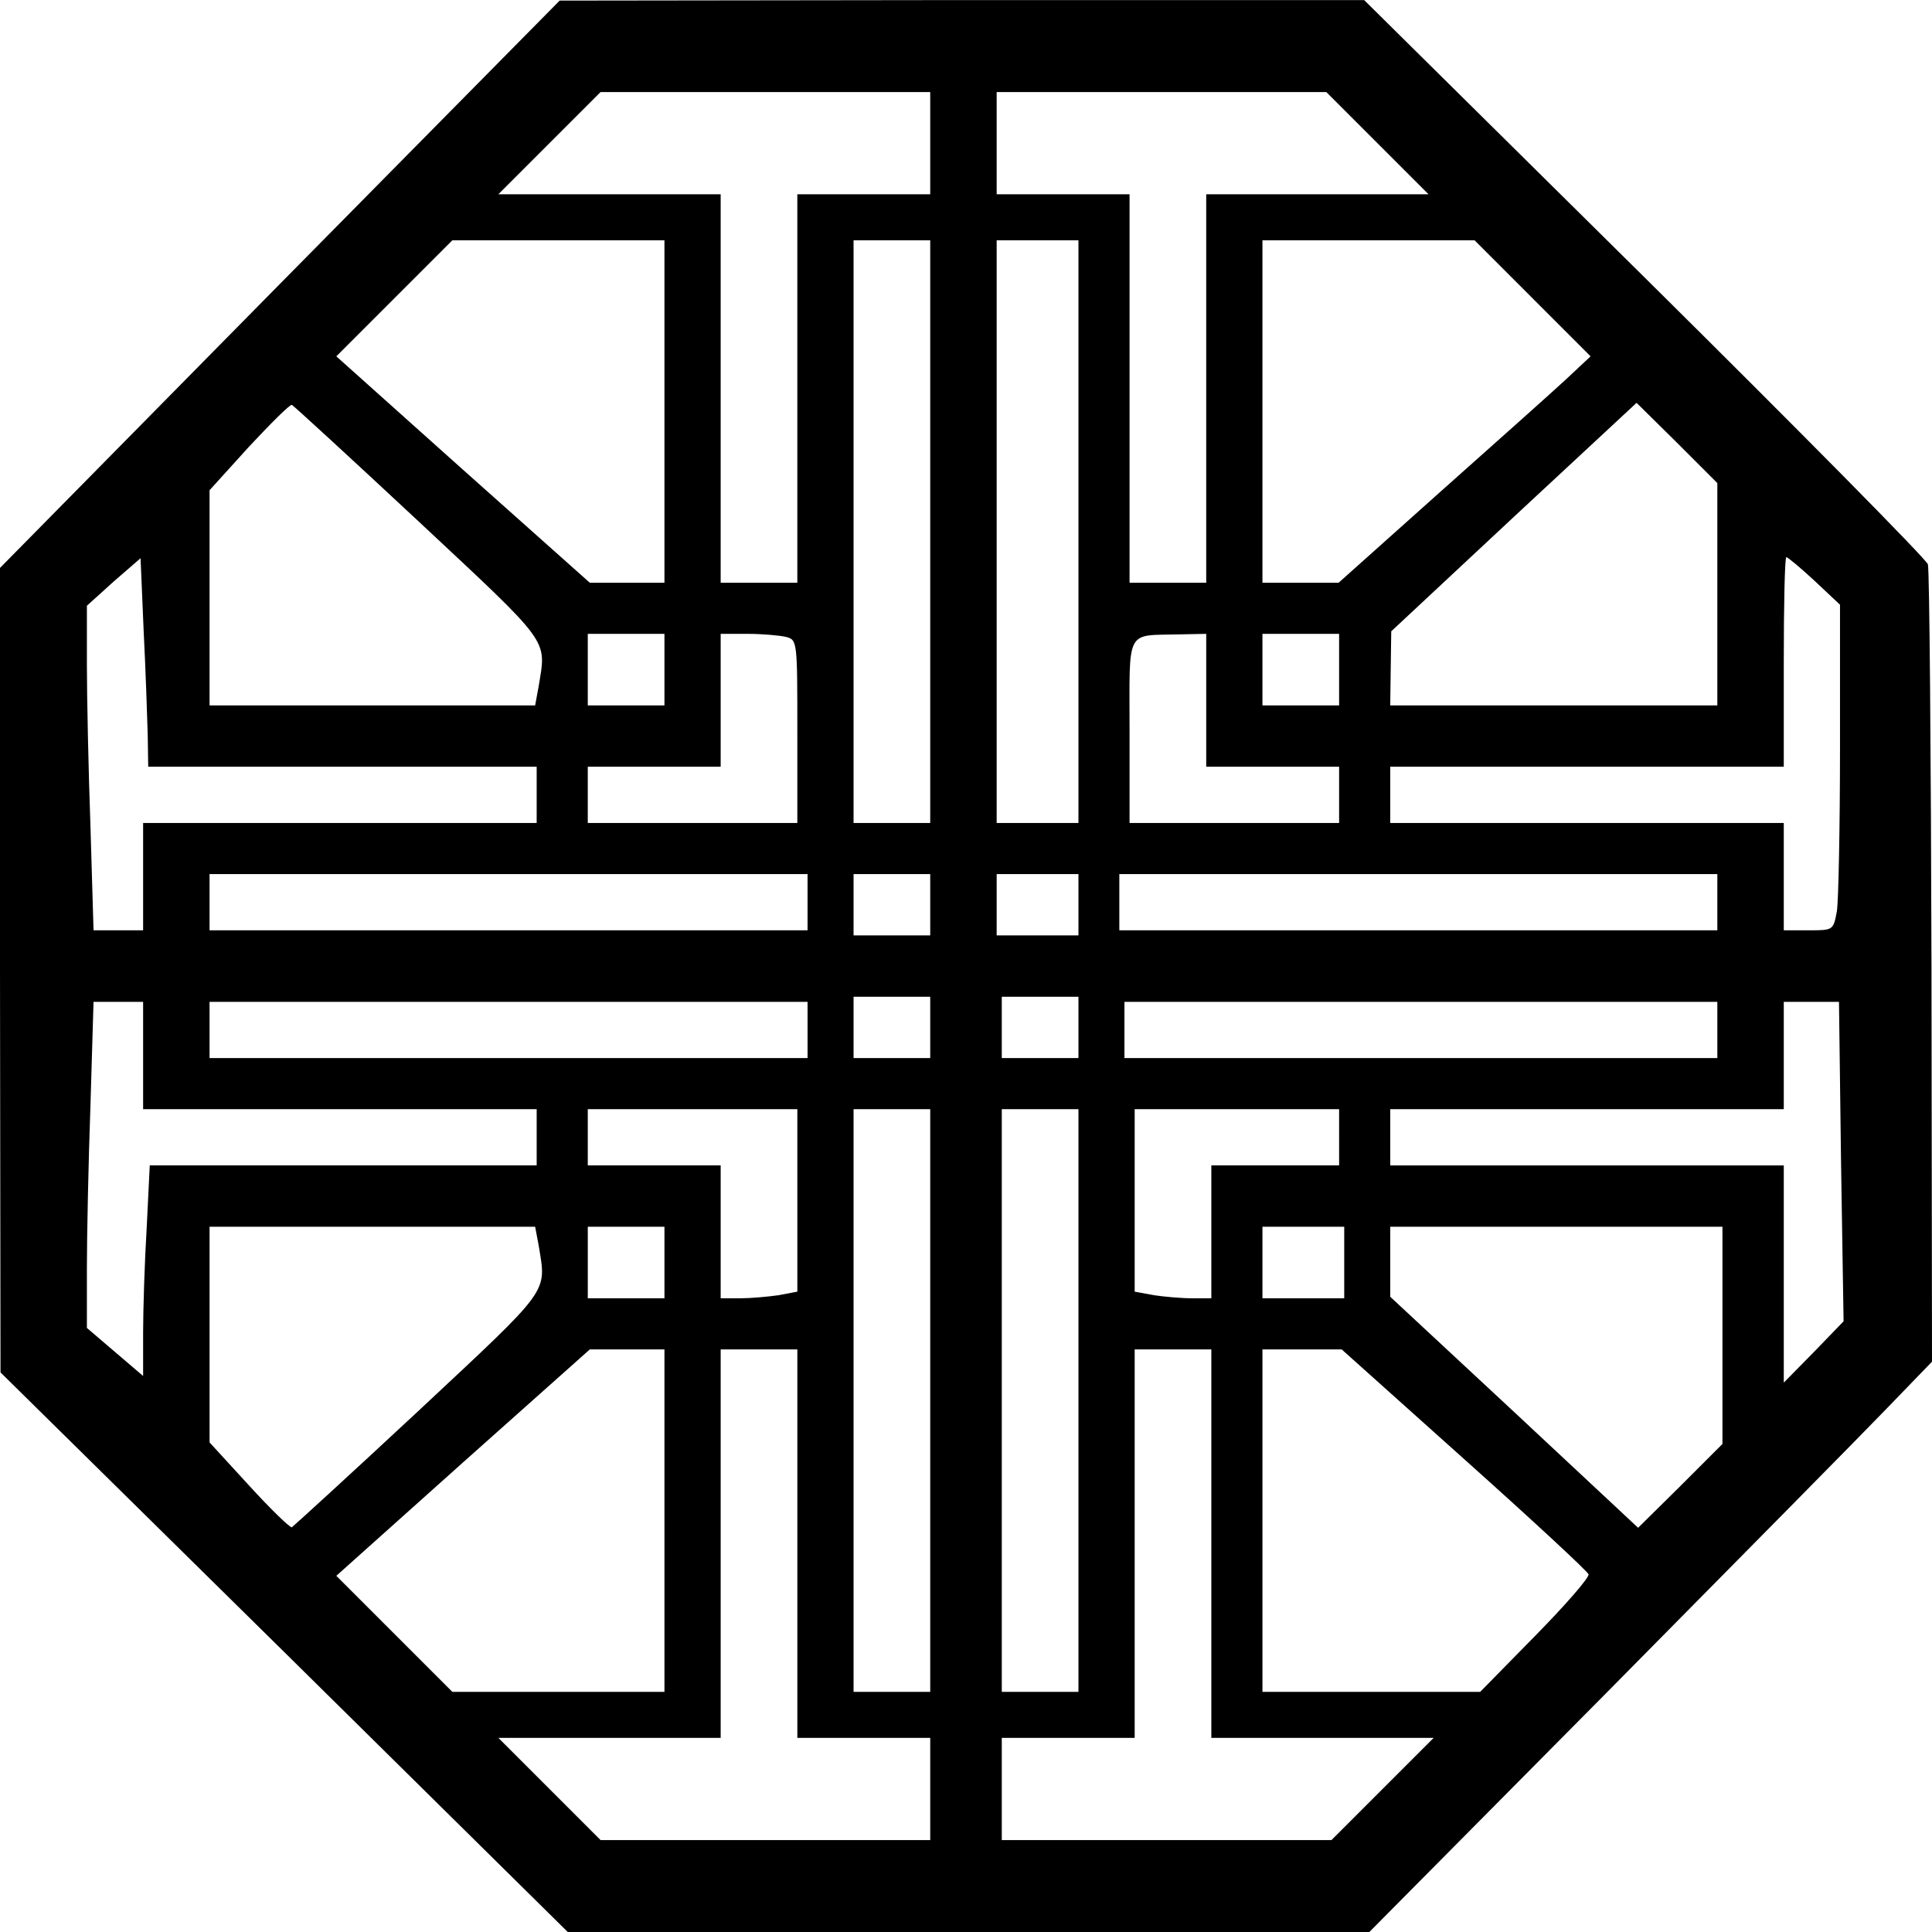
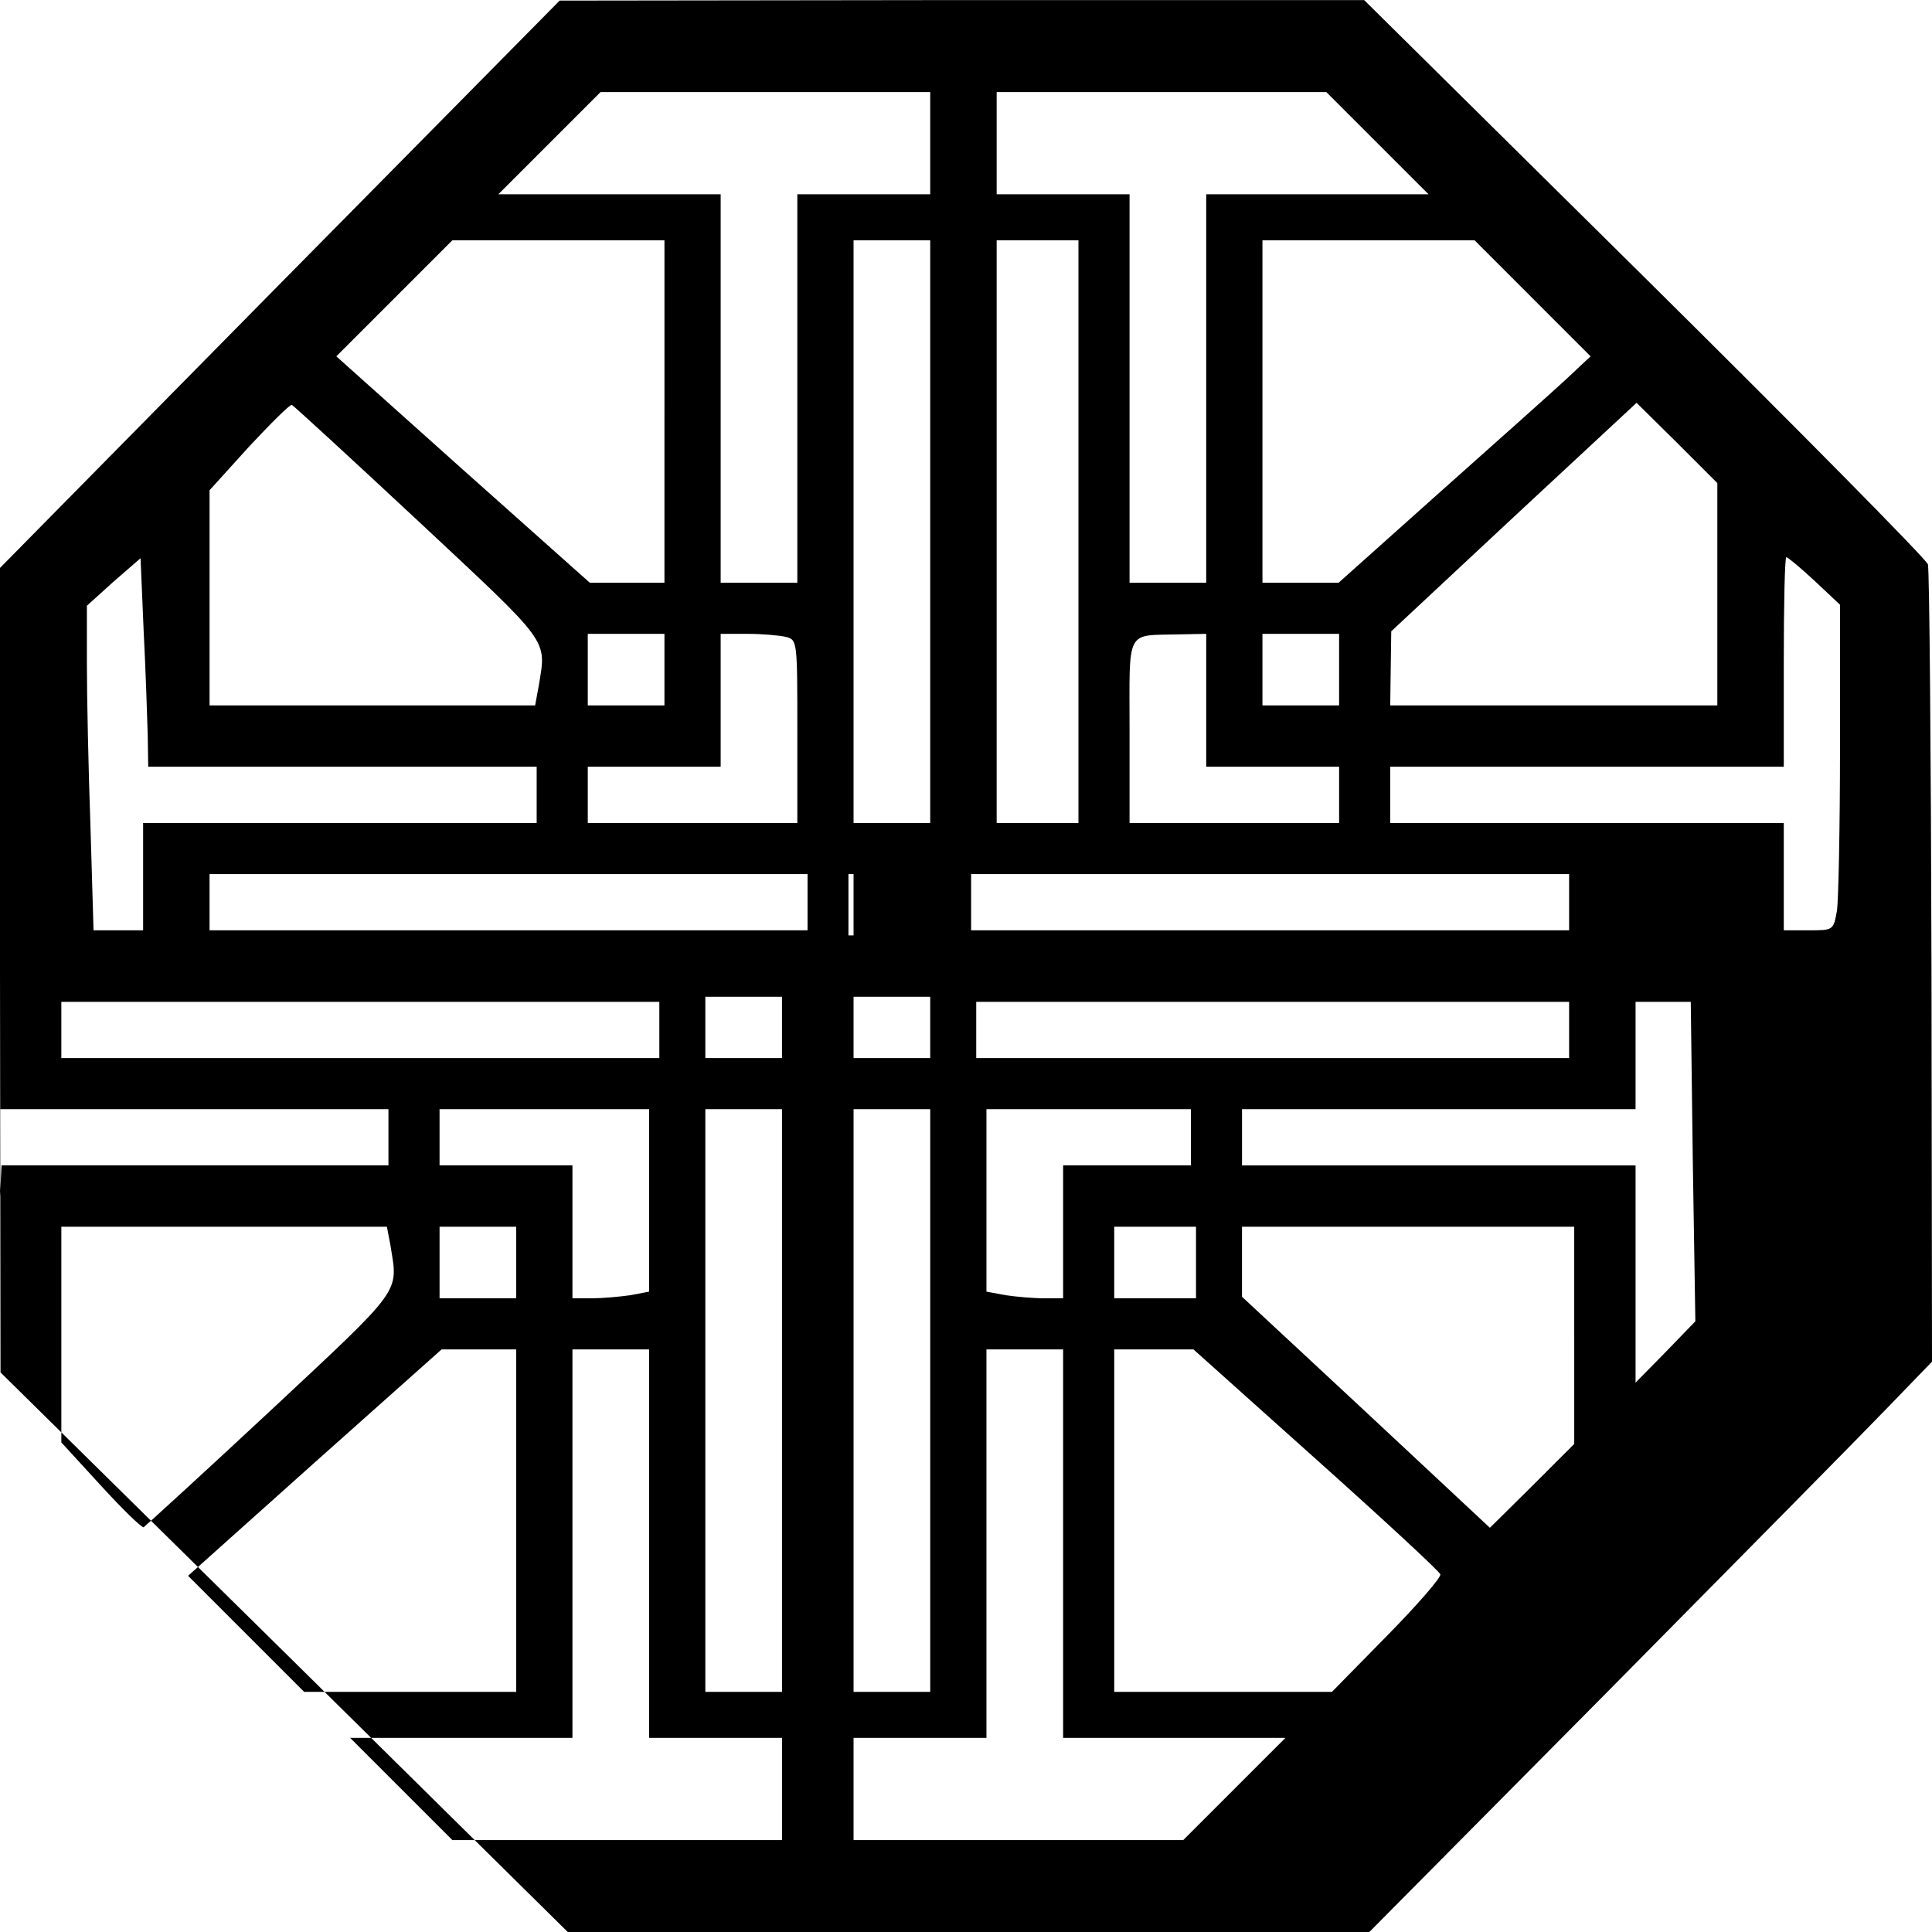
<svg xmlns="http://www.w3.org/2000/svg" version="1.0" width="99.992mm" height="100mm" viewBox="0 0 378 378" preserveAspectRatio="xMidYMid meet">
  <g transform="translate(0,378) scale(0.1,-0.1)" fill="#000000" stroke="none">
-     <path d="M547 3224 l-547 -555 0 -787 1 -787 555 -547 555 -548 784 0 784 0 463 467 c255 258 503 509 551 559 l87 90 -1 770 c-1 423 -4 778 -7 790 -4 11 -254 264 -555 562 l-548 542 -787 0 -787 -1 -548 -555z m1273 276 l0 -100 -130 0 -130 0 0 -380 0 -380 -75 0 -75 0 0 380 0 380 -217 0 -218 0 100 100 100 100 322 0 323 0 0 -100z m875 0 l100 -100 -218 0 -217 0 0 -380 0 -380 -75 0 -75 0 0 380 0 380 -130 0 -130 0 0 100 0 100 323 0 322 0 100 -100z m-1395 -525 l0 -335 -73 0 -73 0 -248 221 -248 222 113 113 114 114 207 0 208 0 0 -335z m520 -235 l0 -570 -75 0 -75 0 0 570 0 570 75 0 75 0 0 -570z m290 0 l0 -570 -80 0 -80 0 0 570 0 570 80 0 80 0 0 -570z m889 456 l113 -113 -48 -45 c-27 -25 -138 -124 -247 -221 l-198 -177 -74 0 -75 0 0 335 0 335 208 0 207 0 114 -114z m-2180 -436 c261 -244 250 -229 235 -322 l-7 -38 -318 0 -319 0 0 211 0 210 77 85 c43 46 80 83 84 82 4 -2 115 -104 248 -228z m2541 -142 l0 -218 -320 0 -320 0 1 73 1 72 240 224 240 223 79 -78 79 -79 0 -217z m-3071 -275 l1 -63 380 0 380 0 0 -55 0 -55 -385 0 -385 0 0 -105 0 -105 -48 0 -49 0 -6 203 c-4 111 -7 254 -7 317 l0 115 52 47 53 46 6 -141 c4 -78 7 -170 8 -204z m3261 301 l50 -47 0 -281 c0 -154 -3 -298 -6 -318 -7 -38 -7 -38 -55 -38 l-49 0 0 105 0 105 -385 0 -385 0 0 55 0 55 385 0 385 0 0 205 c0 113 2 205 5 205 3 0 28 -21 55 -46z m-2250 -174 l0 -70 -75 0 -75 0 0 70 0 70 75 0 75 0 0 -70z m238 64 c22 -6 22 -8 22 -185 l0 -179 -205 0 -205 0 0 55 0 55 130 0 130 0 0 130 0 130 53 0 c28 0 62 -3 75 -6z m822 -124 l0 -130 130 0 130 0 0 -55 0 -55 -205 0 -205 0 0 179 c0 205 -9 187 98 190 l52 1 0 -130z m260 60 l0 -70 -75 0 -75 0 0 70 0 70 75 0 75 0 0 -70z m-1040 -455 l0 -55 -585 0 -585 0 0 55 0 55 585 0 585 0 0 -55z m240 -5 l0 -60 -75 0 -75 0 0 60 0 60 75 0 75 0 0 -60z m290 0 l0 -60 -80 0 -80 0 0 60 0 60 80 0 80 0 0 -60z m1250 5 l0 -55 -585 0 -585 0 0 55 0 55 585 0 585 0 0 -55z m-1540 -245 l0 -60 -75 0 -75 0 0 60 0 60 75 0 75 0 0 -60z m290 0 l0 -60 -75 0 -75 0 0 60 0 60 75 0 75 0 0 -60z m-1830 -55 l0 -105 385 0 385 0 0 -55 0 -55 -378 0 -379 0 -6 -122 c-4 -66 -7 -159 -7 -205 l0 -85 -55 47 -55 47 0 117 c0 64 3 207 7 319 l6 202 49 0 48 0 0 -105z m1300 50 l0 -55 -585 0 -585 0 0 55 0 55 585 0 585 0 0 -55z m1780 0 l0 -55 -580 0 -580 0 0 55 0 55 580 0 580 0 0 -55z m242 -257 l5 -313 -58 -60 -59 -60 0 213 0 212 -385 0 -385 0 0 55 0 55 385 0 385 0 0 105 0 105 54 0 54 0 4 -312z m-2042 -77 l0 -178 -37 -7 c-21 -3 -55 -6 -75 -6 l-38 0 0 130 0 130 -130 0 -130 0 0 55 0 55 205 0 205 0 0 -179z m260 -391 l0 -570 -75 0 -75 0 0 570 0 570 75 0 75 0 0 -570z m290 0 l0 -570 -75 0 -75 0 0 570 0 570 75 0 75 0 0 -570z m510 515 l0 -55 -125 0 -125 0 0 -130 0 -130 -37 0 c-21 0 -55 3 -75 6 l-38 7 0 178 0 179 200 0 200 0 0 -55z m-1566 -212 c15 -94 26 -79 -235 -323 -133 -124 -245 -226 -248 -228 -4 -1 -42 36 -84 82 l-77 84 0 211 0 211 319 0 318 0 7 -37z m246 -33 l0 -70 -75 0 -75 0 0 70 0 70 75 0 75 0 0 -70z m1330 0 l0 -70 -80 0 -80 0 0 70 0 70 80 0 80 0 0 -70z m740 -143 l0 -212 -82 -82 -83 -82 -242 226 -243 226 0 68 0 69 325 0 325 0 0 -213z m-2070 -362 l0 -335 -208 0 -207 0 -114 114 -113 113 248 222 248 221 73 0 73 0 0 -335z m260 -45 l0 -380 130 0 130 0 0 -100 0 -100 -323 0 -322 0 -100 100 -100 100 218 0 217 0 0 380 0 380 75 0 75 0 0 -380z m810 0 l0 -380 217 0 218 0 -100 -100 -100 -100 -322 0 -323 0 0 100 0 100 130 0 130 0 0 380 0 380 75 0 75 0 0 -380z m495 165 c132 -118 241 -219 243 -225 2 -6 -45 -60 -104 -120 l-108 -110 -213 0 -213 0 0 335 0 335 78 0 77 0 240 -215z" />
+     <path d="M547 3224 l-547 -555 0 -787 1 -787 555 -547 555 -548 784 0 784 0 463 467 c255 258 503 509 551 559 l87 90 -1 770 c-1 423 -4 778 -7 790 -4 11 -254 264 -555 562 l-548 542 -787 0 -787 -1 -548 -555z m1273 276 l0 -100 -130 0 -130 0 0 -380 0 -380 -75 0 -75 0 0 380 0 380 -217 0 -218 0 100 100 100 100 322 0 323 0 0 -100z m875 0 l100 -100 -218 0 -217 0 0 -380 0 -380 -75 0 -75 0 0 380 0 380 -130 0 -130 0 0 100 0 100 323 0 322 0 100 -100z m-1395 -525 l0 -335 -73 0 -73 0 -248 221 -248 222 113 113 114 114 207 0 208 0 0 -335z m520 -235 l0 -570 -75 0 -75 0 0 570 0 570 75 0 75 0 0 -570z m290 0 l0 -570 -80 0 -80 0 0 570 0 570 80 0 80 0 0 -570z m889 456 l113 -113 -48 -45 c-27 -25 -138 -124 -247 -221 l-198 -177 -74 0 -75 0 0 335 0 335 208 0 207 0 114 -114z m-2180 -436 c261 -244 250 -229 235 -322 l-7 -38 -318 0 -319 0 0 211 0 210 77 85 c43 46 80 83 84 82 4 -2 115 -104 248 -228z m2541 -142 l0 -218 -320 0 -320 0 1 73 1 72 240 224 240 223 79 -78 79 -79 0 -217z m-3071 -275 l1 -63 380 0 380 0 0 -55 0 -55 -385 0 -385 0 0 -105 0 -105 -48 0 -49 0 -6 203 c-4 111 -7 254 -7 317 l0 115 52 47 53 46 6 -141 c4 -78 7 -170 8 -204z m3261 301 l50 -47 0 -281 c0 -154 -3 -298 -6 -318 -7 -38 -7 -38 -55 -38 l-49 0 0 105 0 105 -385 0 -385 0 0 55 0 55 385 0 385 0 0 205 c0 113 2 205 5 205 3 0 28 -21 55 -46z m-2250 -174 l0 -70 -75 0 -75 0 0 70 0 70 75 0 75 0 0 -70z m238 64 c22 -6 22 -8 22 -185 l0 -179 -205 0 -205 0 0 55 0 55 130 0 130 0 0 130 0 130 53 0 c28 0 62 -3 75 -6z m822 -124 l0 -130 130 0 130 0 0 -55 0 -55 -205 0 -205 0 0 179 c0 205 -9 187 98 190 l52 1 0 -130z m260 60 l0 -70 -75 0 -75 0 0 70 0 70 75 0 75 0 0 -70z m-1040 -455 l0 -55 -585 0 -585 0 0 55 0 55 585 0 585 0 0 -55z m240 -5 l0 -60 -75 0 -75 0 0 60 0 60 75 0 75 0 0 -60z l0 -60 -80 0 -80 0 0 60 0 60 80 0 80 0 0 -60z m1250 5 l0 -55 -585 0 -585 0 0 55 0 55 585 0 585 0 0 -55z m-1540 -245 l0 -60 -75 0 -75 0 0 60 0 60 75 0 75 0 0 -60z m290 0 l0 -60 -75 0 -75 0 0 60 0 60 75 0 75 0 0 -60z m-1830 -55 l0 -105 385 0 385 0 0 -55 0 -55 -378 0 -379 0 -6 -122 c-4 -66 -7 -159 -7 -205 l0 -85 -55 47 -55 47 0 117 c0 64 3 207 7 319 l6 202 49 0 48 0 0 -105z m1300 50 l0 -55 -585 0 -585 0 0 55 0 55 585 0 585 0 0 -55z m1780 0 l0 -55 -580 0 -580 0 0 55 0 55 580 0 580 0 0 -55z m242 -257 l5 -313 -58 -60 -59 -60 0 213 0 212 -385 0 -385 0 0 55 0 55 385 0 385 0 0 105 0 105 54 0 54 0 4 -312z m-2042 -77 l0 -178 -37 -7 c-21 -3 -55 -6 -75 -6 l-38 0 0 130 0 130 -130 0 -130 0 0 55 0 55 205 0 205 0 0 -179z m260 -391 l0 -570 -75 0 -75 0 0 570 0 570 75 0 75 0 0 -570z m290 0 l0 -570 -75 0 -75 0 0 570 0 570 75 0 75 0 0 -570z m510 515 l0 -55 -125 0 -125 0 0 -130 0 -130 -37 0 c-21 0 -55 3 -75 6 l-38 7 0 178 0 179 200 0 200 0 0 -55z m-1566 -212 c15 -94 26 -79 -235 -323 -133 -124 -245 -226 -248 -228 -4 -1 -42 36 -84 82 l-77 84 0 211 0 211 319 0 318 0 7 -37z m246 -33 l0 -70 -75 0 -75 0 0 70 0 70 75 0 75 0 0 -70z m1330 0 l0 -70 -80 0 -80 0 0 70 0 70 80 0 80 0 0 -70z m740 -143 l0 -212 -82 -82 -83 -82 -242 226 -243 226 0 68 0 69 325 0 325 0 0 -213z m-2070 -362 l0 -335 -208 0 -207 0 -114 114 -113 113 248 222 248 221 73 0 73 0 0 -335z m260 -45 l0 -380 130 0 130 0 0 -100 0 -100 -323 0 -322 0 -100 100 -100 100 218 0 217 0 0 380 0 380 75 0 75 0 0 -380z m810 0 l0 -380 217 0 218 0 -100 -100 -100 -100 -322 0 -323 0 0 100 0 100 130 0 130 0 0 380 0 380 75 0 75 0 0 -380z m495 165 c132 -118 241 -219 243 -225 2 -6 -45 -60 -104 -120 l-108 -110 -213 0 -213 0 0 335 0 335 78 0 77 0 240 -215z" />
  </g>
</svg>